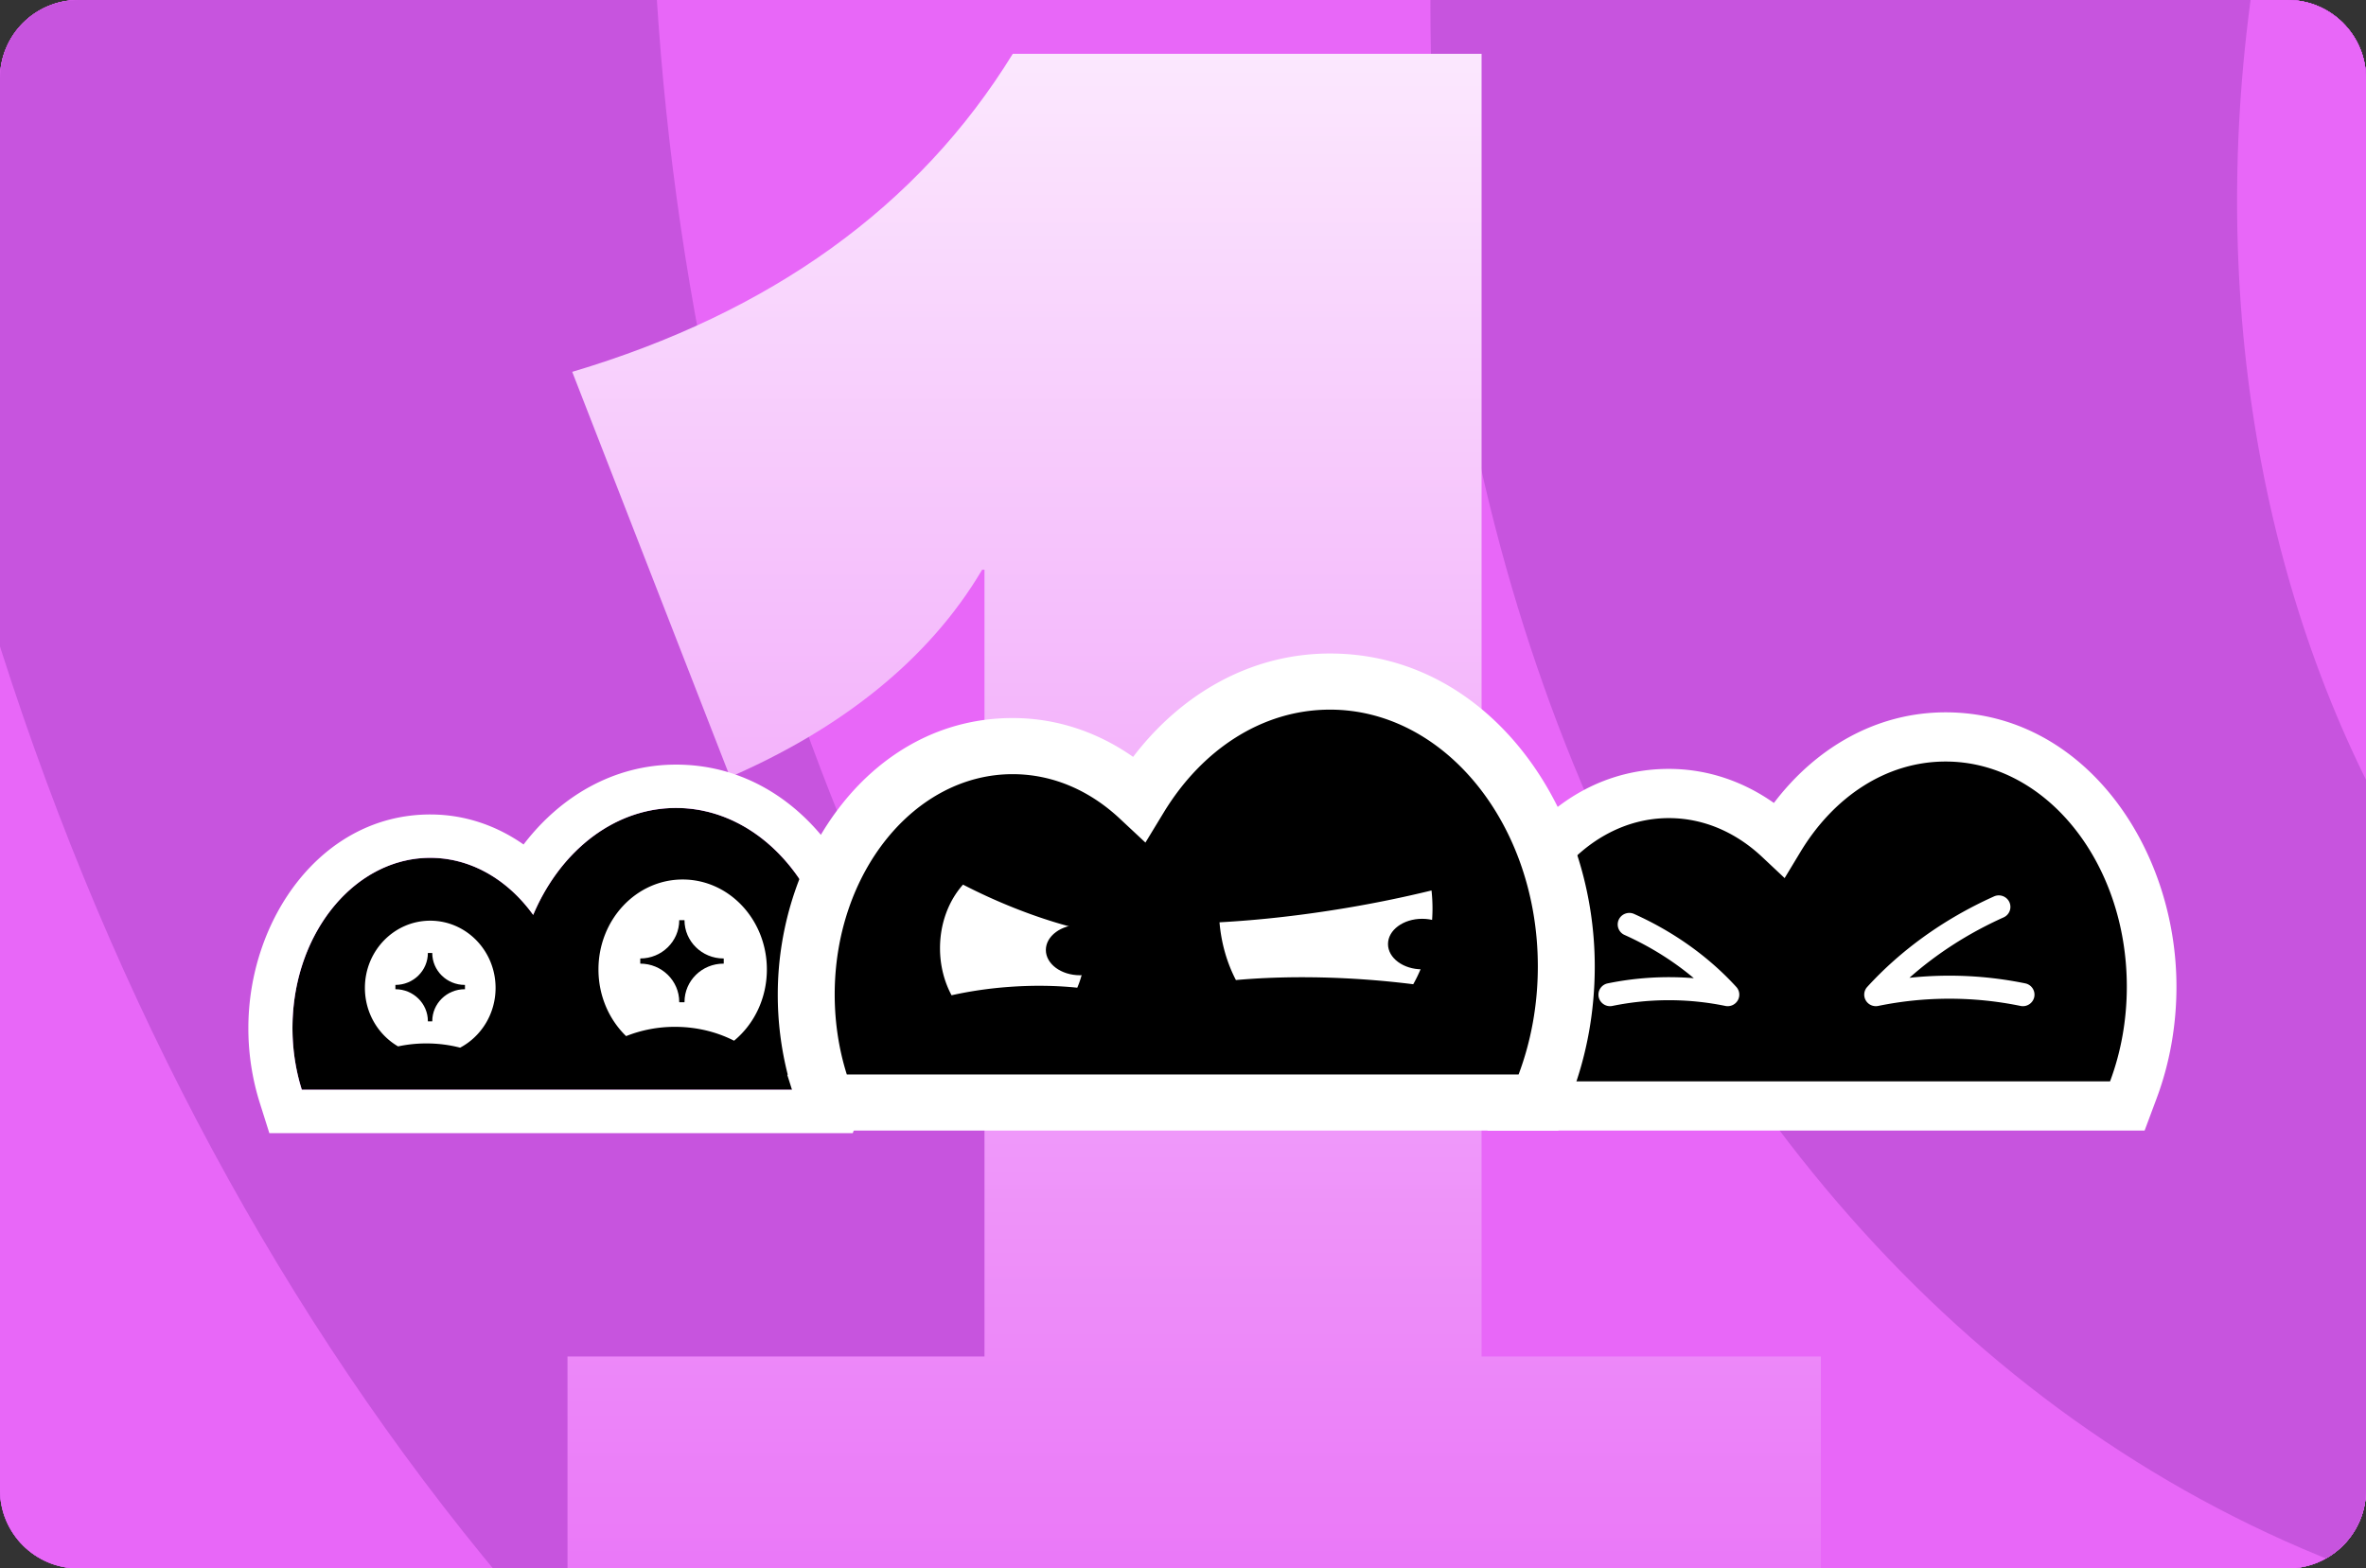
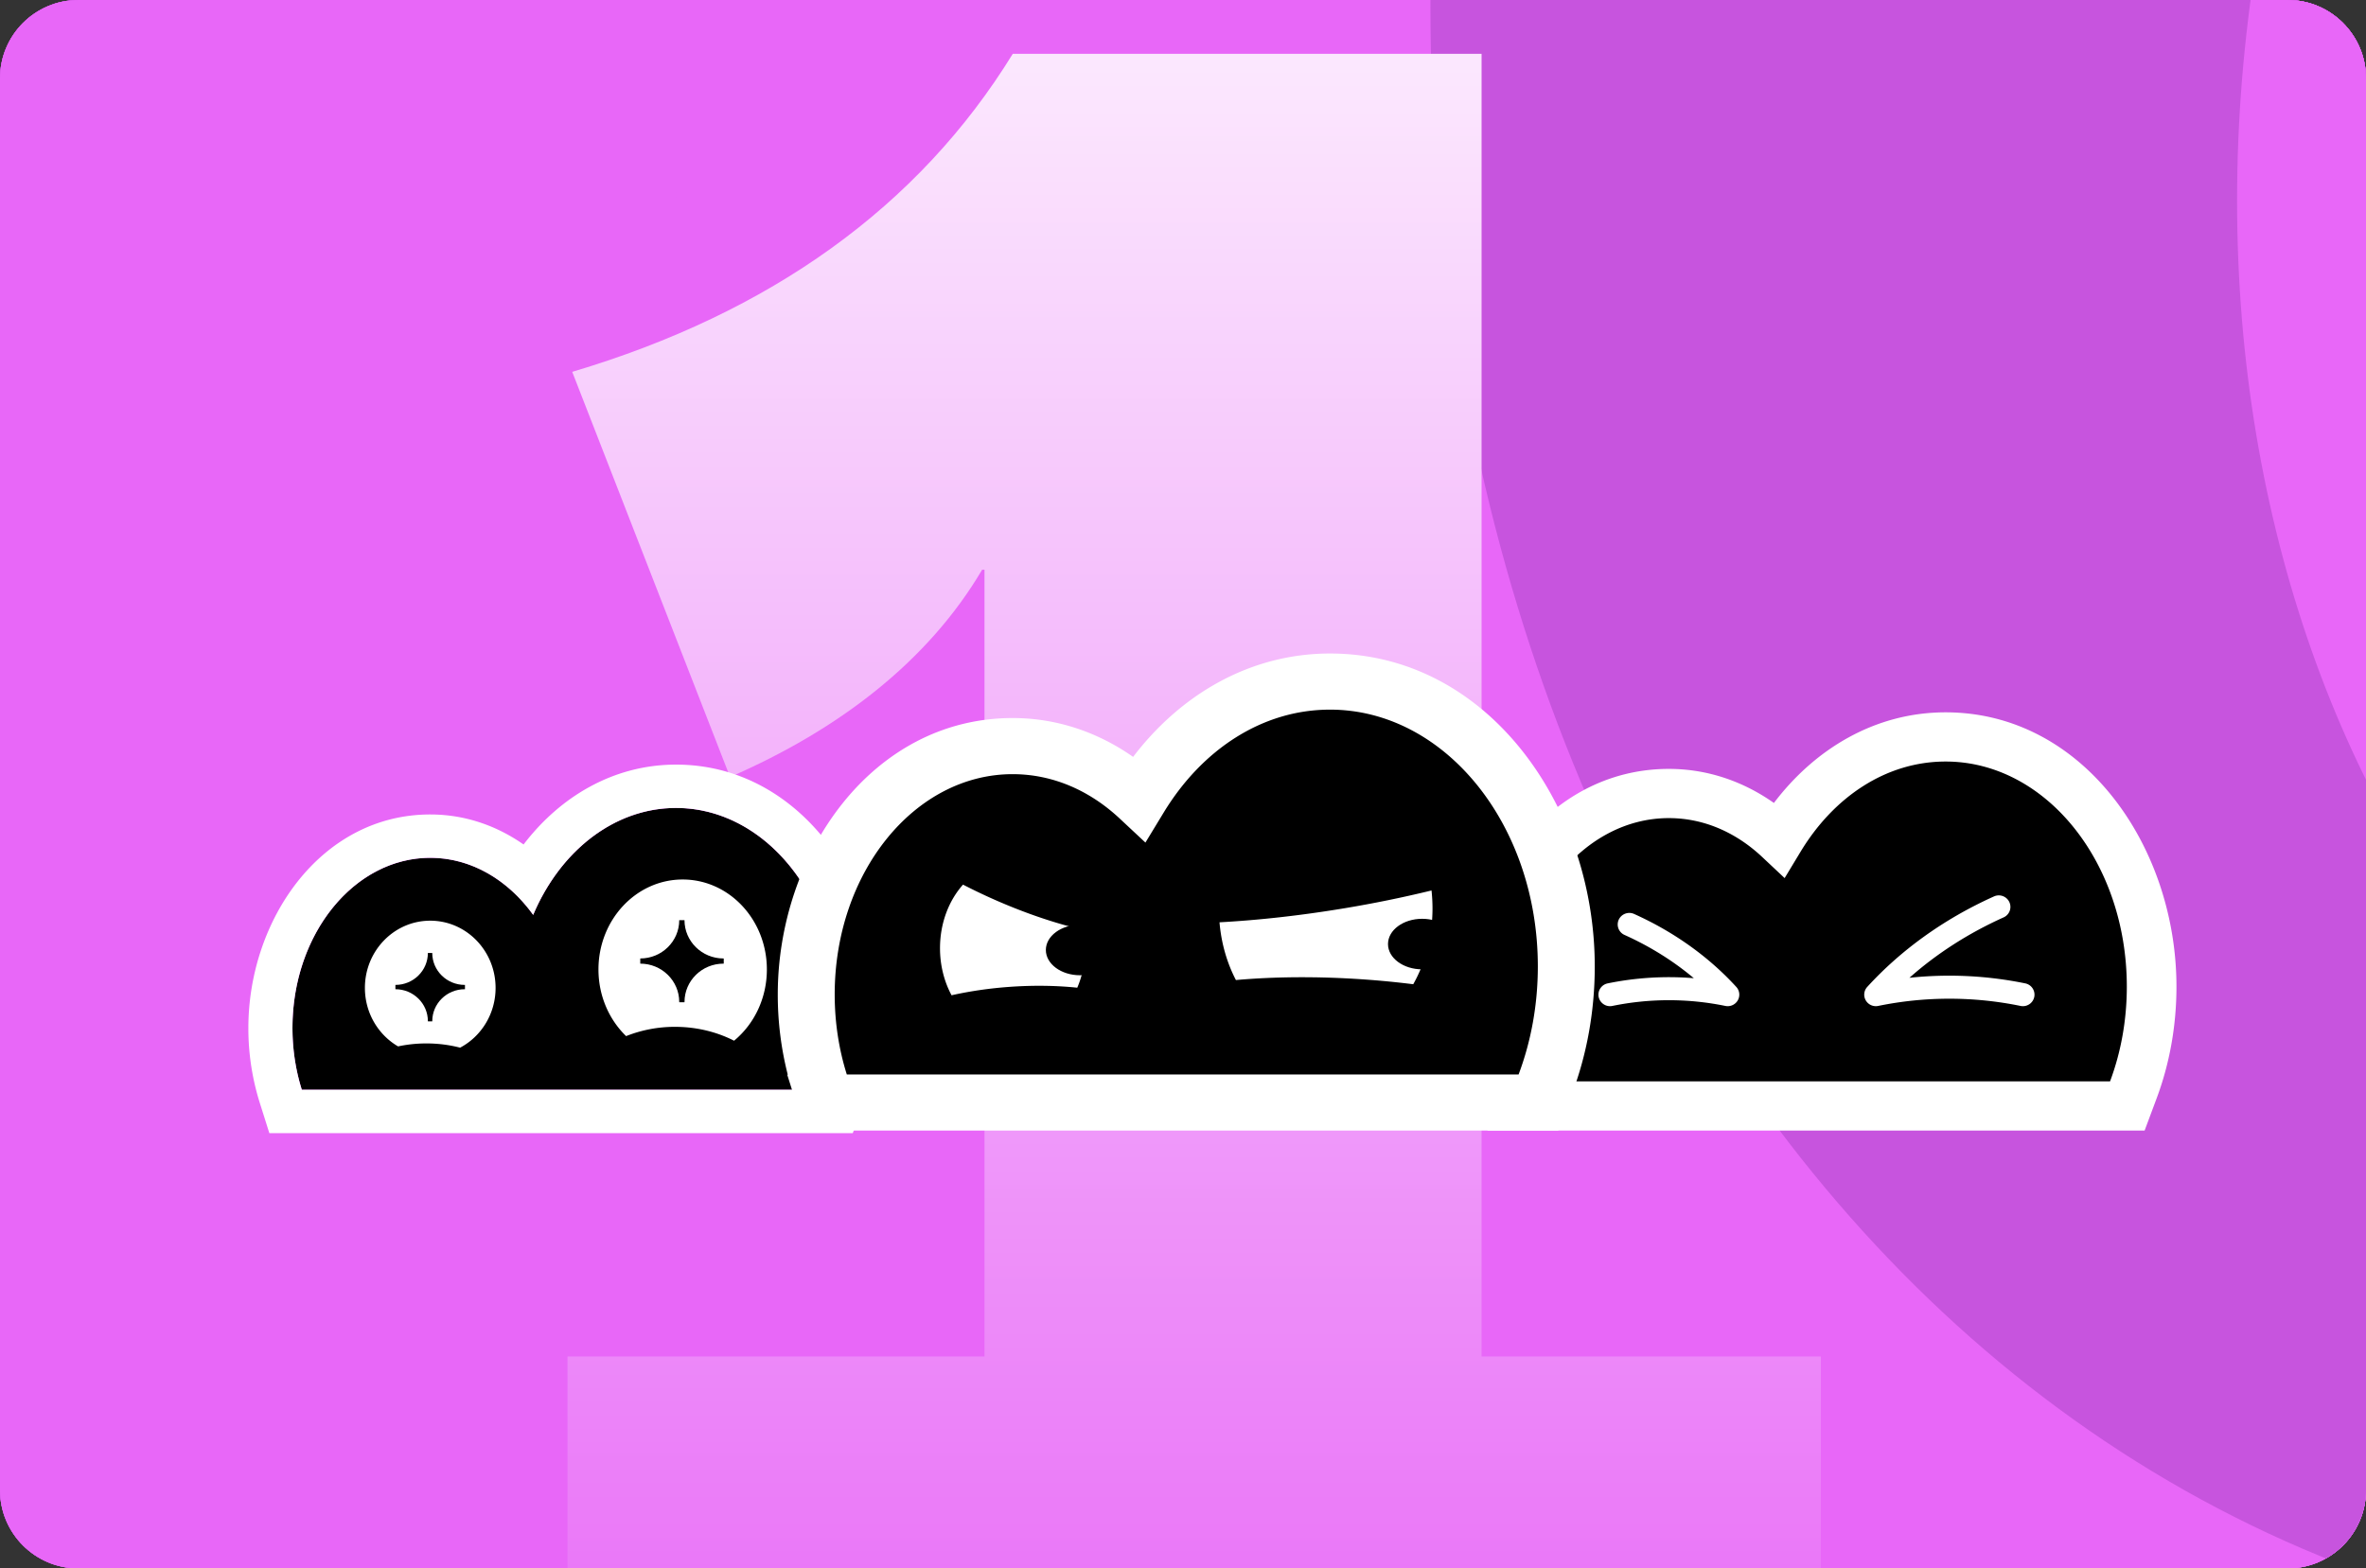
<svg xmlns="http://www.w3.org/2000/svg" width="362" height="240" fill="none">
  <rect width="100%" height="100%" fill="#333333" stroke="none" />
  <g clip-path="url(#a)">
    <path fill="#C754DE" d="M1889.52-229.013-367.149-833.687c-71.556 101.184-128.239 220.133-163.601 352.106-129.929 484.9 77.275 961.712 462.798 1065.012 269.487 72.209 554.778-57.232 746.473-307.284 67.938 184.318 201.272 324.695 378.859 372.28 330.07 88.442 688.01-177.084 799.48-593.093 25.85-96.478 36.16-192.538 32.66-284.347Z" />
    <path fill="#E867F8" d="M1707.01-184.017-234.302-704.19c-61.522 86.915-110.246 189.098-140.626 302.476C-486.55 14.868-308.182 424.596 23.467 513.46c231.827 62.118 477.191-49.014 642.01-263.799 58.492 158.383 173.223 279.03 325.995 319.965 283.948 76.083 591.758-151.95 687.518-509.346 22.21-82.885 31.06-165.415 28.02-244.297Z" />
    <path fill="#C754DE" d="M1548.44-145.875-118.469-592.521c-52.86 74.76-94.736 162.644-120.863 260.149-95.995 358.26 57.039 710.529 341.809 786.833 199.058 53.337 409.799-42.309 551.409-227.061 50.176 136.175 148.66 239.883 279.837 275.032C1177.53 567.76 1441.94 371.568 1524.3 64.208c19.1-71.281 26.72-142.253 24.14-210.083Z" />
    <path fill="#E867F8" d="M1415.08-112.479-22.47-497.67c-45.543 64.312-81.609 139.924-104.09 223.825-82.601 308.27 49.528 611.505 295.116 677.31 171.669 45.999 353.34-36.212 475.357-195.14 43.332 117.216 128.303 206.514 241.431 236.827 210.266 56.34 438.156-112.373 509.026-376.846 16.43-61.335 22.97-122.41 20.71-180.785Z" />
-     <path fill="#C754DE" d="M1271.15-77.361 82.431-395.878c-37.638 53.096-67.436 115.526-86 184.805-68.205 254.548 41.132 505.001 244.21 559.416 141.954 38.036 292.141-29.801 392.981-161.008 35.862 96.81 106.145 170.578 199.691 195.644 173.867 46.588 362.247-92.67 420.767-311.053 13.57-50.646 18.96-101.08 17.07-149.287Z" />
    <path fill="#E867F8" d="M1130.52-44.337 184.434-297.839c-29.999 42.421-53.763 92.289-68.588 147.618-54.472 203.292 32.395 403.192 194.021 446.499 112.979 30.273 232.584-23.995 312.95-128.828 28.482 77.274 84.381 136.126 158.833 156.076 138.377 37.078 288.44-74.243 335.17-248.652 10.84-40.448 15.16-80.72 13.7-119.21Z" />
    <path fill="#C754DE" d="M995.463-11.41 282.83-202.358c-22.608 31.994-40.52 69.602-51.7 111.325-41.077 153.302 24.318 304.016 146.062 336.637 85.101 22.803 175.212-18.143 235.774-97.208 21.439 58.262 63.535 102.627 119.616 117.653 104.232 27.929 217.298-56.043 252.539-187.565 8.173-30.501 11.439-60.87 10.342-89.892Z" />
    <path fill="#E867F8" d="M855.666 21.99 384.673-104.21c-14.962 21.22-26.823 46.16-34.236 73.824-27.236 101.646 15.914 201.52 96.377 223.08 56.245 15.071 115.836-12.12 155.913-64.565 14.142 38.611 41.947 67.998 79.011 77.929 68.89 18.459 143.677-37.266 167.044-124.47 5.418-20.225 7.594-40.357 6.884-59.596Z" />
    <path fill="url(#b)" d="M278.588 266.32H86.828v-58.753h63.8V87.177h-.36c-8.291 14.057-21.988 24.51-38.568 31.719L87.55 56.899c30.277-9.011 52.986-25.232 67.404-48.66h71.729v199.328h51.905v58.753Z" />
    <path fill="#000" d="M46.178 166.755h79.602c1.463-3.882 2.28-8.208 2.28-12.77 0-16.763-11.024-30.351-24.623-30.351-9.506 0-17.754 6.641-21.858 16.362-3.861-5.357-9.487-8.733-15.752-8.733-11.642 0-21.081 11.658-21.081 26.039 0 3.335.508 6.522 1.432 9.453Z" />
    <path fill="#fff" fill-rule="evenodd" d="m41.208 173.389-1.473-4.668A37.955 37.955 0 0 1 38 157.302c0-16.555 11.106-32.673 27.827-32.673 5.353 0 10.206 1.741 14.28 4.594C85.645 121.969 93.8 117 103.437 117c18.666 0 31.369 18.035 31.369 36.985 0 5.338-.955 10.446-2.7 15.075l-1.631 4.329H41.208Zm43.91-39.684a31.422 31.422 0 0 0-3.539 6.291c-1.448-2.009-3.145-3.74-5.03-5.118-3.141-2.297-6.807-3.615-10.722-3.615-11.642 0-21.081 11.658-21.081 26.039 0 3.335.508 6.522 1.432 9.453h79.602c1.463-3.882 2.28-8.208 2.28-12.77 0-16.763-11.024-30.351-24.623-30.351-7.275 0-13.812 3.889-18.32 10.071Z" clip-rule="evenodd" />
    <path fill="#fff" fill-rule="evenodd" d="M70.399 160.313c3.222-1.708 5.425-5.163 5.425-9.147 0-5.679-4.476-10.283-9.997-10.283-5.52 0-9.996 4.604-9.996 10.283 0 3.838 2.045 7.185 5.075 8.952a20.69 20.69 0 0 1 4.334-.454c1.795 0 3.527.227 5.159.649ZM112.313 159.249c3.053-2.517 5.019-6.465 5.019-10.903 0-7.603-5.768-13.766-12.883-13.766-7.115 0-12.883 6.163-12.883 13.766 0 4.043 1.631 7.679 4.23 10.198a20.131 20.131 0 0 1 7.482-1.418c3.304 0 6.395.775 9.035 2.123Z" clip-rule="evenodd" />
    <path fill="#000" d="M110.69 146.663c-3.293 0-5.962-2.625-5.962-5.864h-.804c0 3.239-2.669 5.864-5.963 5.864v.791c3.294 0 5.963 2.625 5.963 5.864v.04h.806v-.04c0-3.239 2.669-5.864 5.962-5.864h.041v-.793h-.041l-.002.002ZM71.106 150.71c-2.745 0-4.97-2.188-4.97-4.887h-.67c0 2.699-2.224 4.887-4.968 4.887v.659c2.744 0 4.969 2.188 4.969 4.887v.033h.671v-.033c0-2.699 2.225-4.887 4.97-4.887h.033v-.661h-.034l-.001.002ZM229.579 166.586l.83 2.649h95.073l.918-2.457c1.807-4.831 2.802-10.185 2.802-15.801 0-20.268-13.358-38.212-31.523-38.212-10.724 0-19.855 6.375-25.453 15.637-4.576-4.299-10.407-6.981-16.894-6.981-15.97 0-27.534 15.763-27.534 33.317 0 4.162.627 8.154 1.784 11.845l-.003.003Z" />
    <path fill="#fff" fill-rule="evenodd" d="M271.409 122.868c6.222-8.21 15.427-13.868 26.27-13.868C318.718 109 333 129.495 333 150.977c0 6.055-1.073 11.852-3.039 17.108L328.126 173H227.613l-2.342-7.468.055-.054a43.637 43.637 0 0 1-1.326-10.74c0-18.756 12.478-37.081 31.332-37.081 6.014 0 11.488 1.975 16.077 5.211Zm26.27-6.339c-9.083 0-17.109 5.394-22.195 13.808l-2.433 4.027-3.437-3.229c-3.977-3.736-8.904-5.949-14.282-5.949-13.085 0-23.737 13.2-23.737 29.552 0 3.787.571 7.403 1.614 10.728l.001.005h89.629v-.001c1.648-4.406 2.566-9.316 2.566-14.493 0-19.053-12.436-34.448-27.726-34.448Z" clip-rule="evenodd" />
    <path fill="#fff" fill-rule="evenodd" d="M307.437 138.046a1.756 1.756 0 0 1-.885 2.332c-5.529 2.484-10.36 5.653-14.407 9.243a57.773 57.773 0 0 1 17.717.854 1.763 1.763 0 0 1 1.381 2.083 1.777 1.777 0 0 1-2.101 1.368 54.201 54.201 0 0 0-21.775 0 1.783 1.783 0 0 1-1.903-.85 1.75 1.75 0 0 1 .225-2.058c5.024-5.504 11.569-10.334 19.395-13.85a1.786 1.786 0 0 1 2.353.878ZM247.669 140.73a1.785 1.785 0 0 1 2.353-.877c6.303 2.834 11.577 6.725 15.633 11.165.516.565.607 1.396.225 2.058a1.783 1.783 0 0 1-1.903.85 43.031 43.031 0 0 0-17.277 0 1.777 1.777 0 0 1-2.101-1.368 1.763 1.763 0 0 1 1.381-2.083 46.625 46.625 0 0 1 13.178-.793c-3.035-2.553-6.587-4.813-10.604-6.619a1.756 1.756 0 0 1-.885-2.333Z" clip-rule="evenodd" />
    <path fill="#000" d="m125.398 165.684.952 3.022h109.029l1.052-2.803c2.072-5.511 3.214-11.617 3.214-18.023 0-23.118-15.319-43.586-36.15-43.586-12.299 0-22.77 7.272-29.189 17.837-5.249-4.904-11.936-7.963-19.375-7.963-18.314 0-31.576 17.98-31.576 38.002 0 4.747.719 9.3 2.046 13.51l-.003.004Z" />
    <path fill="#fff" fill-rule="evenodd" d="M173.368 115.818C180.504 106.453 191.06 100 203.495 100 227.622 100 244 123.377 244 147.88c0 6.907-1.231 13.519-3.485 19.514v.002L238.41 173H123.143l-2.684-8.514.062-.062A49.556 49.556 0 0 1 119 152.17c0-21.393 14.31-42.296 35.931-42.296 6.897 0 13.175 2.253 18.437 5.944Zm30.127-7.23c-10.417 0-19.621 6.152-25.453 15.75l-2.791 4.592-3.941-3.682c-4.561-4.262-10.211-6.786-16.379-6.786-15.006 0-27.221 15.057-27.221 33.708 0 4.32.655 8.443 1.85 12.236l.002.006h102.785l.001-.001c1.889-5.026 2.942-10.626 2.942-16.531 0-21.733-14.261-39.292-31.795-39.292Z" clip-rule="evenodd" />
    <path fill="#fff" fill-rule="evenodd" d="M189.095 149.966c-1.353-2.598-2.235-5.602-2.51-8.836 5.923-.322 12.41-1.03 19.163-2.156a182.638 182.638 0 0 0 13.277-2.715c.096.895.148 1.812.148 2.741 0 4.315-1.089 8.321-2.946 11.606a139.939 139.939 0 0 0-7.588-.738c-7.035-.49-13.692-.424-19.548.098h.004ZM143.822 145.088c0-3.837 1.353-7.294 3.521-9.724a90.109 90.109 0 0 0 3.877 1.882c5.112 2.327 10.116 4.03 14.571 5.057.159.899.245 1.827.245 2.785 0 2.178-.438 4.235-1.212 6.048-3.199-.333-6.728-.391-10.42-.124-3.12.226-6.089.672-8.814 1.282-1.119-2.079-1.768-4.553-1.768-7.21v.004Z" clip-rule="evenodd" />
    <path fill="#000" d="M165.242 149.232c2.886 0 5.226-1.731 5.226-3.866 0-2.136-2.34-3.867-5.226-3.867s-5.226 1.731-5.226 3.867c0 2.135 2.34 3.866 5.226 3.866ZM217.59 148.326c2.887 0 5.227-1.731 5.227-3.867 0-2.135-2.34-3.866-5.227-3.866-2.886 0-5.226 1.731-5.226 3.866 0 2.136 2.34 3.867 5.226 3.867Z" />
  </g>
  <defs>
    <linearGradient id="b" x1="180.812" x2="180.812" y1="-39.68" y2="242.5" gradientUnits="userSpaceOnUse">
      <stop stop-color="#fff" />
      <stop offset="1" stop-color="#EA77F8" />
    </linearGradient>
    <clipPath id="a">
      <path fill="#fff" d="M0 12C0 5.373 5.373 0 12 0h338c6.627 0 12 5.373 12 12v216c0 6.627-5.373 12-12 12H12c-6.627 0-12-5.373-12-12V12Z" />
    </clipPath>
  </defs>
</svg>